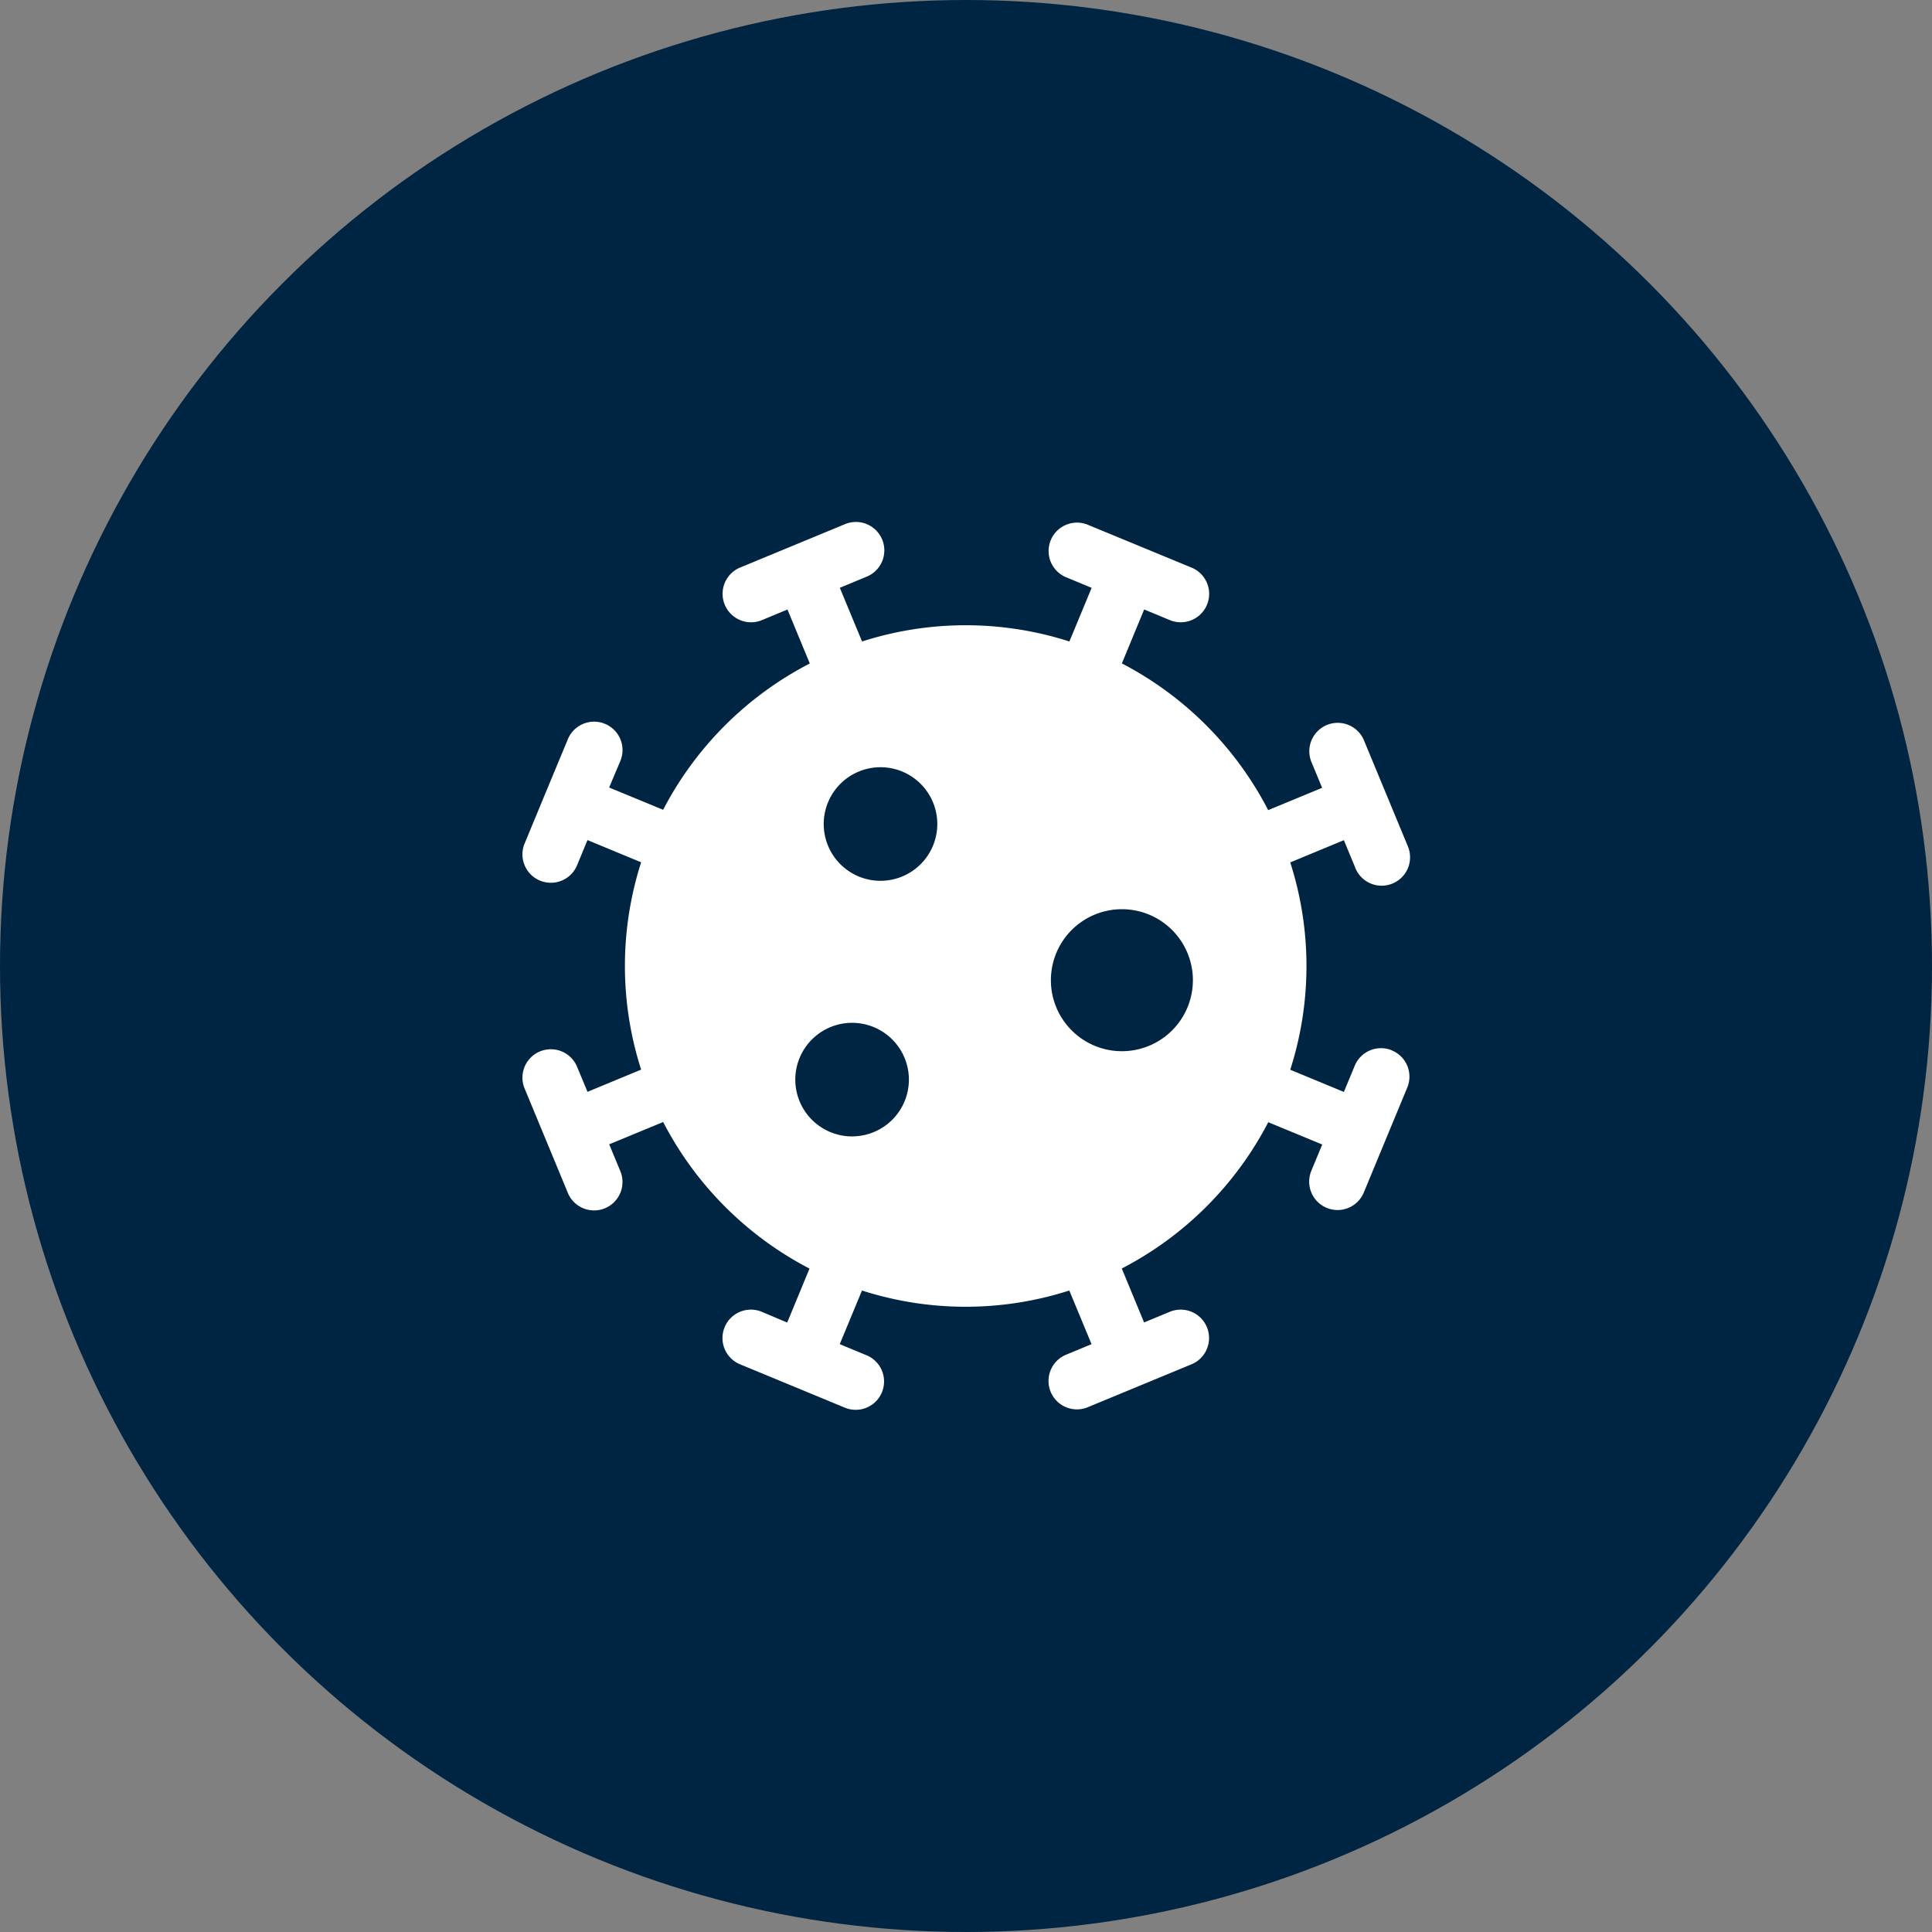
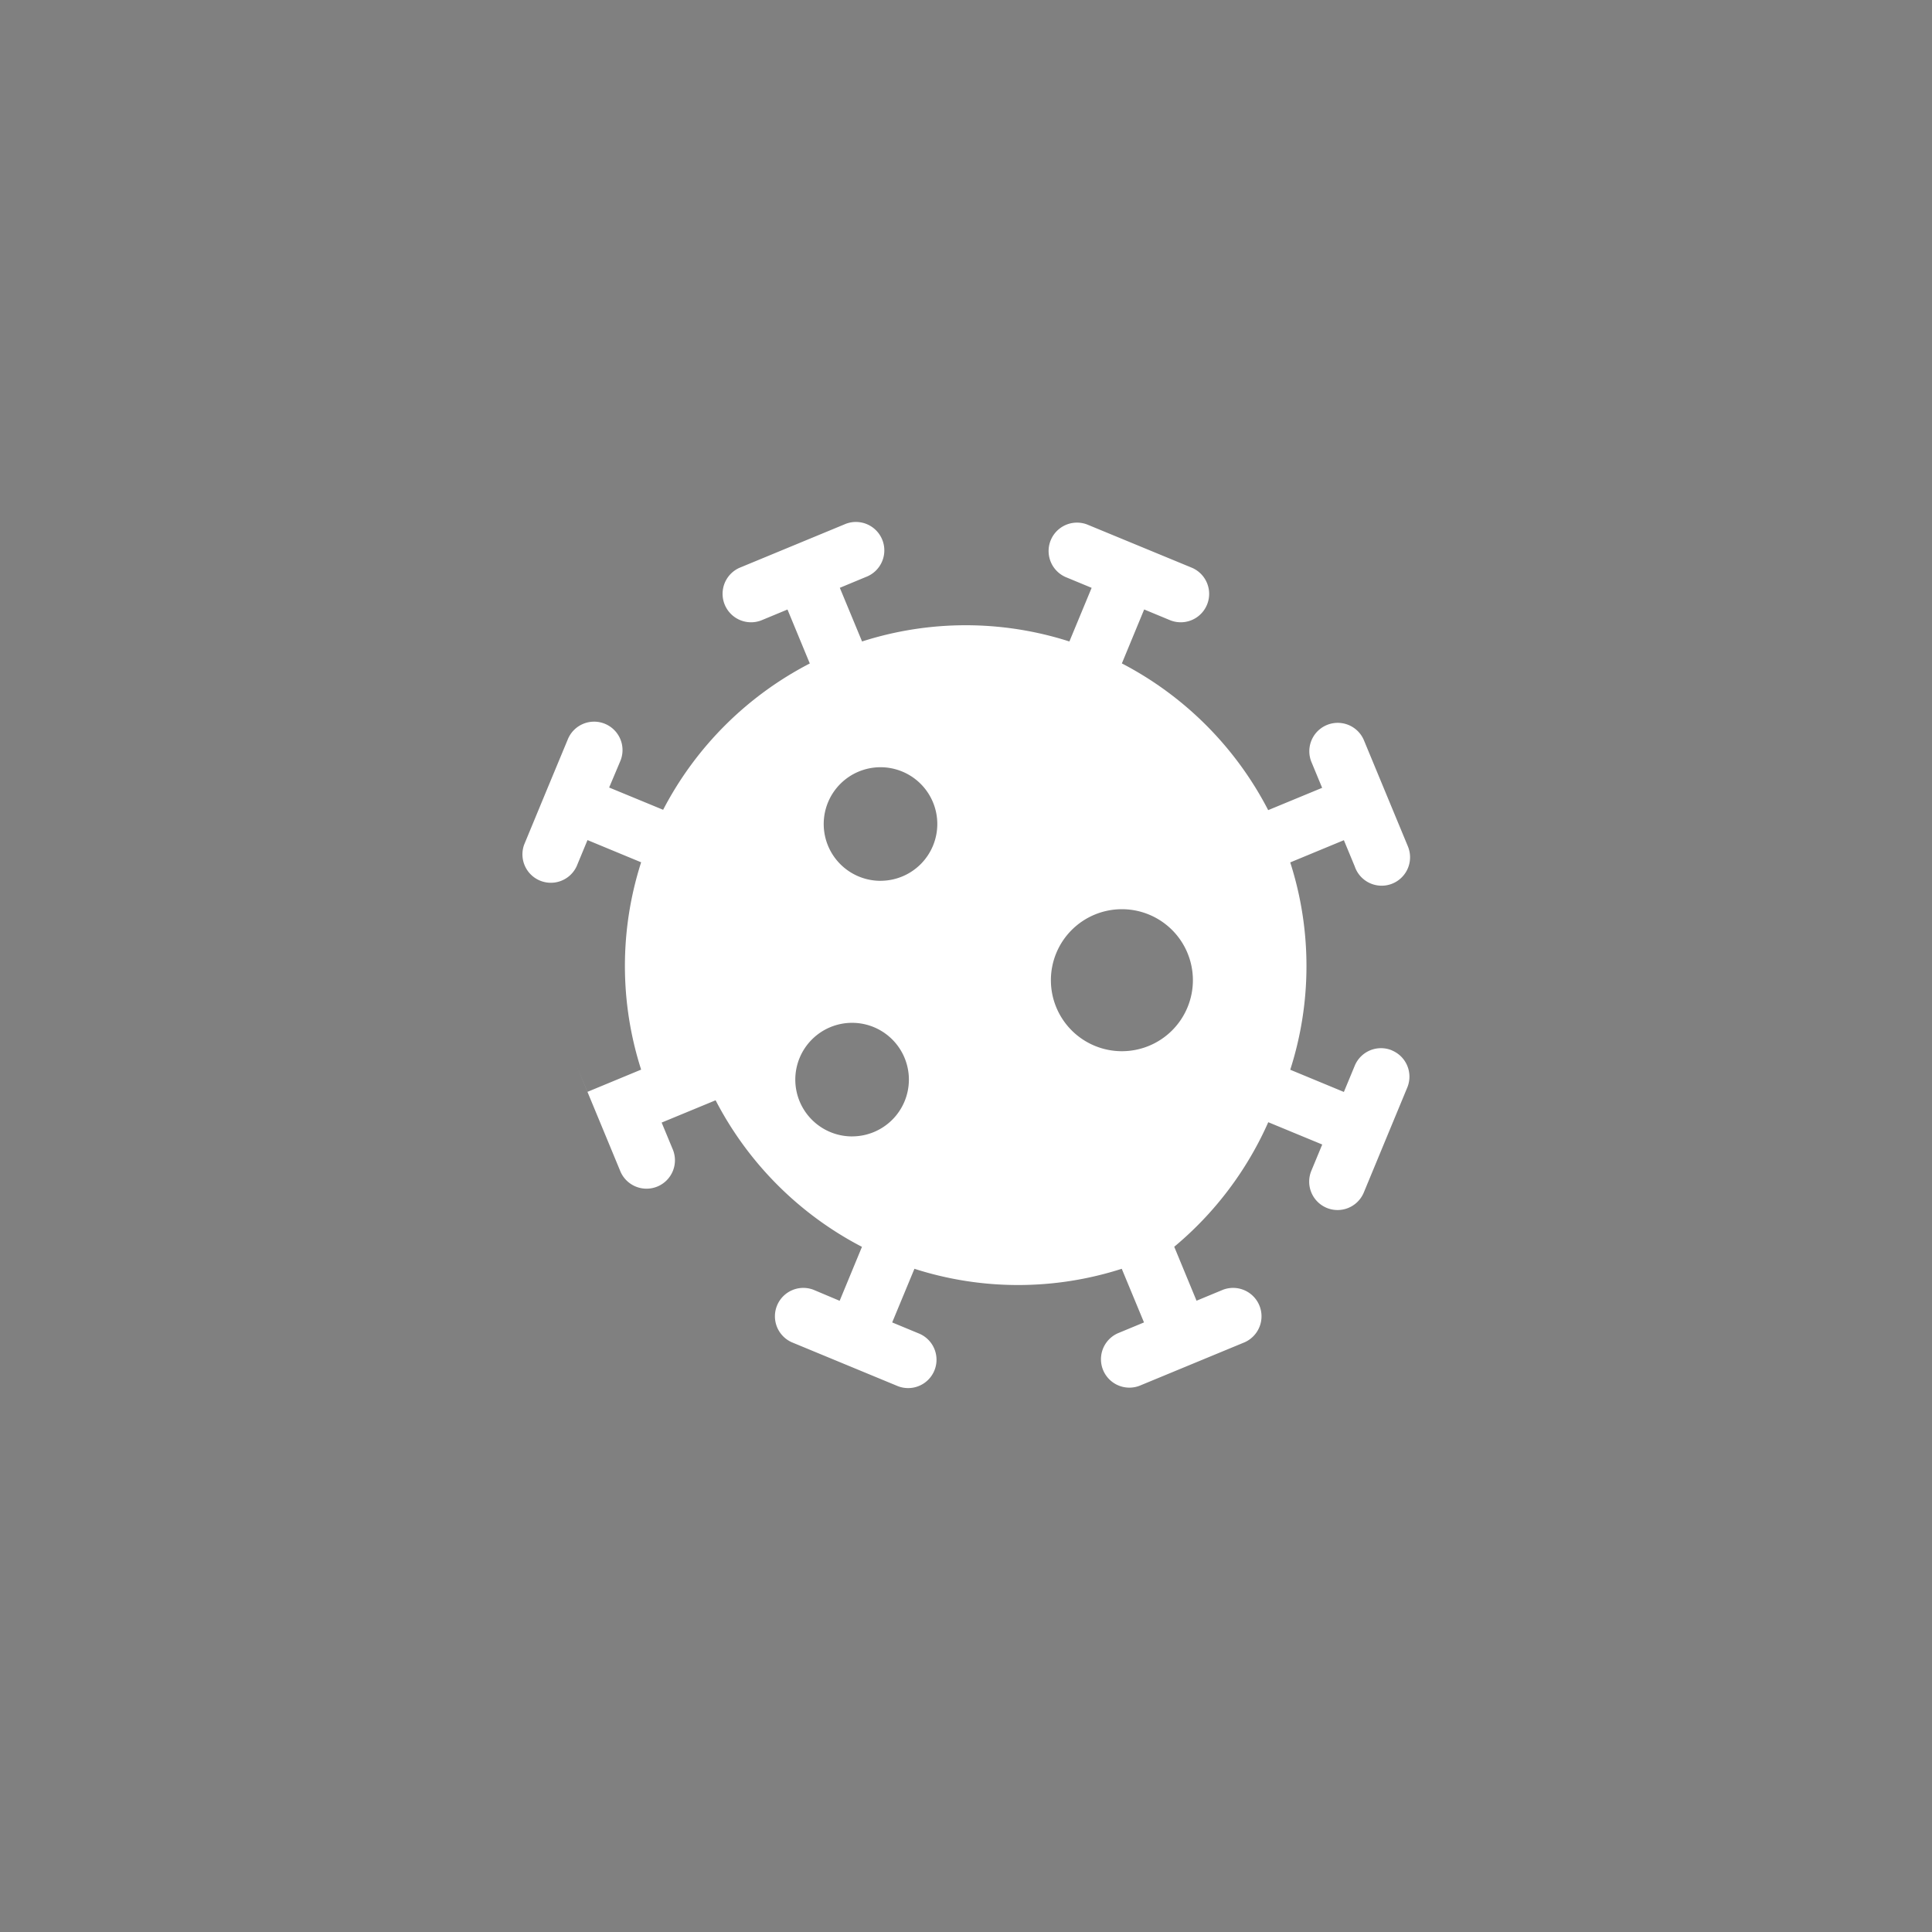
<svg xmlns="http://www.w3.org/2000/svg" id="Ebene_1" data-name="Ebene 1" width="68" height="68" viewBox="0 0 68 68">
  <rect x="0" y="0" width="68" height="68" fill="#808080" stroke="none" />
-   <circle cx="34" cy="34" r="34" fill="#002542" />
-   <path d="M48.988,36.968a1.0 1,0,0,0-1.305.541l-.383.924-1.888-.782a11.938,11.938,0,0,0,0-7.297l1.888-.782.383.924a1.0 1,0,1,0,1.868-.711q-.01-.027-.022-.054l-.765-1.846h0l-.765-1.846a1.0 1,0,0,0-1.847.766l.383.924-1.899.785A12.057,12.057,0,0,0,39.486,23.35l.785-1.899.924.383a1.0 1,0,0,0,.766-1.847h0l-3.698-1.527a1.0 1,0,0,0-.765,1.847l.924.383-.783,1.888a11.932,11.932,0,0,0-7.297,0L29.559,20.689l.922-.383a1.0 1,0,1,0-.765-1.847l-3.698,1.53a1.002,1.002,0,0,0,.775,1.847l.924-.383.785,1.899a12.057,12.057,0,0,0-5.162,5.15L21.44,27.718l.386-.915a1.0 1,0,1,0-1.847-.766l-.765,1.841h0L18.449,29.727a1.0 1,0,0,0,1.846.765l.383-.924,1.888.782a11.939,11.939,0,0,0,0,7.297l-1.888.782-.383-.92a1.0 1,0,0,0-1.846.765l.765,1.846h0l.764,1.846a1.0 1,0,1,0,1.847-.766h0l-.383-.924,1.899-.785a12.057,12.057,0,0,0,5.151,5.159l-.785,1.899-.915-.386a1.0 1,0,0,0-.766,1.847l3.698,1.53a.998.998,0,1,0,.761-1.845l-.005-.002-.924-.383.783-1.888a11.932,11.932,0,0,0,7.297,0l.783,1.888-.924.383a1.0 1,0,0,0,.765,1.847l3.698-1.53a1.0 1,0,0,0-.766-1.847l-.924.383-.785-1.899A12.057,12.057,0,0,0,44.639,39.498l1.899.785-.383.924a1.0 1,0,0,0,.54,1.306l0.0 0a1.0 1,0,0,0,1.306-.54l0-0.0.764-1.846h0l.765-1.846a1.0 1,0,0,0-.535-1.308Zm-18.997,3.03a1.999,1.999,0,1,1,1.999-1.999A1.999,1.999,0,0,1,29.991,39.997Zm1-8.996a1.999,1.999,0,1,1,1.999-1.999A1.999,1.999,0,0,1,30.99,31.001Zm8.496,5.997a2.499,2.499,0,1,1,2.499-2.499A2.499,2.499,0,0,1,39.486,36.999Z" fill="#fff" />
+   <path d="M48.988,36.968a1.0 1,0,0,0-1.305.541l-.383.924-1.888-.782a11.938,11.938,0,0,0,0-7.297l1.888-.782.383.924a1.0 1,0,1,0,1.868-.711q-.01-.027-.022-.054l-.765-1.846h0l-.765-1.846a1.0 1,0,0,0-1.847.766l.383.924-1.899.785A12.057,12.057,0,0,0,39.486,23.35l.785-1.899.924.383a1.0 1,0,0,0,.766-1.847h0l-3.698-1.527a1.0 1,0,0,0-.765,1.847l.924.383-.783,1.888a11.932,11.932,0,0,0-7.297,0L29.559,20.689l.922-.383a1.0 1,0,1,0-.765-1.847l-3.698,1.53a1.002,1.002,0,0,0,.775,1.847l.924-.383.785,1.899a12.057,12.057,0,0,0-5.162,5.15L21.44,27.718l.386-.915a1.0 1,0,1,0-1.847-.766l-.765,1.841h0L18.449,29.727a1.0 1,0,0,0,1.846.765l.383-.924,1.888.782a11.939,11.939,0,0,0,0,7.297l-1.888.782-.383-.92l.765,1.846h0l.764,1.846a1.0 1,0,1,0,1.847-.766h0l-.383-.924,1.899-.785a12.057,12.057,0,0,0,5.151,5.159l-.785,1.899-.915-.386a1.0 1,0,0,0-.766,1.847l3.698,1.53a.998.998,0,1,0,.761-1.845l-.005-.002-.924-.383.783-1.888a11.932,11.932,0,0,0,7.297,0l.783,1.888-.924.383a1.0 1,0,0,0,.765,1.847l3.698-1.53a1.0 1,0,0,0-.766-1.847l-.924.383-.785-1.899A12.057,12.057,0,0,0,44.639,39.498l1.899.785-.383.924a1.0 1,0,0,0,.54,1.306l0.0 0a1.0 1,0,0,0,1.306-.54l0-0.0.764-1.846h0l.765-1.846a1.0 1,0,0,0-.535-1.308Zm-18.997,3.03a1.999,1.999,0,1,1,1.999-1.999A1.999,1.999,0,0,1,29.991,39.997Zm1-8.996a1.999,1.999,0,1,1,1.999-1.999A1.999,1.999,0,0,1,30.99,31.001Zm8.496,5.997a2.499,2.499,0,1,1,2.499-2.499A2.499,2.499,0,0,1,39.486,36.999Z" fill="#fff" />
</svg>